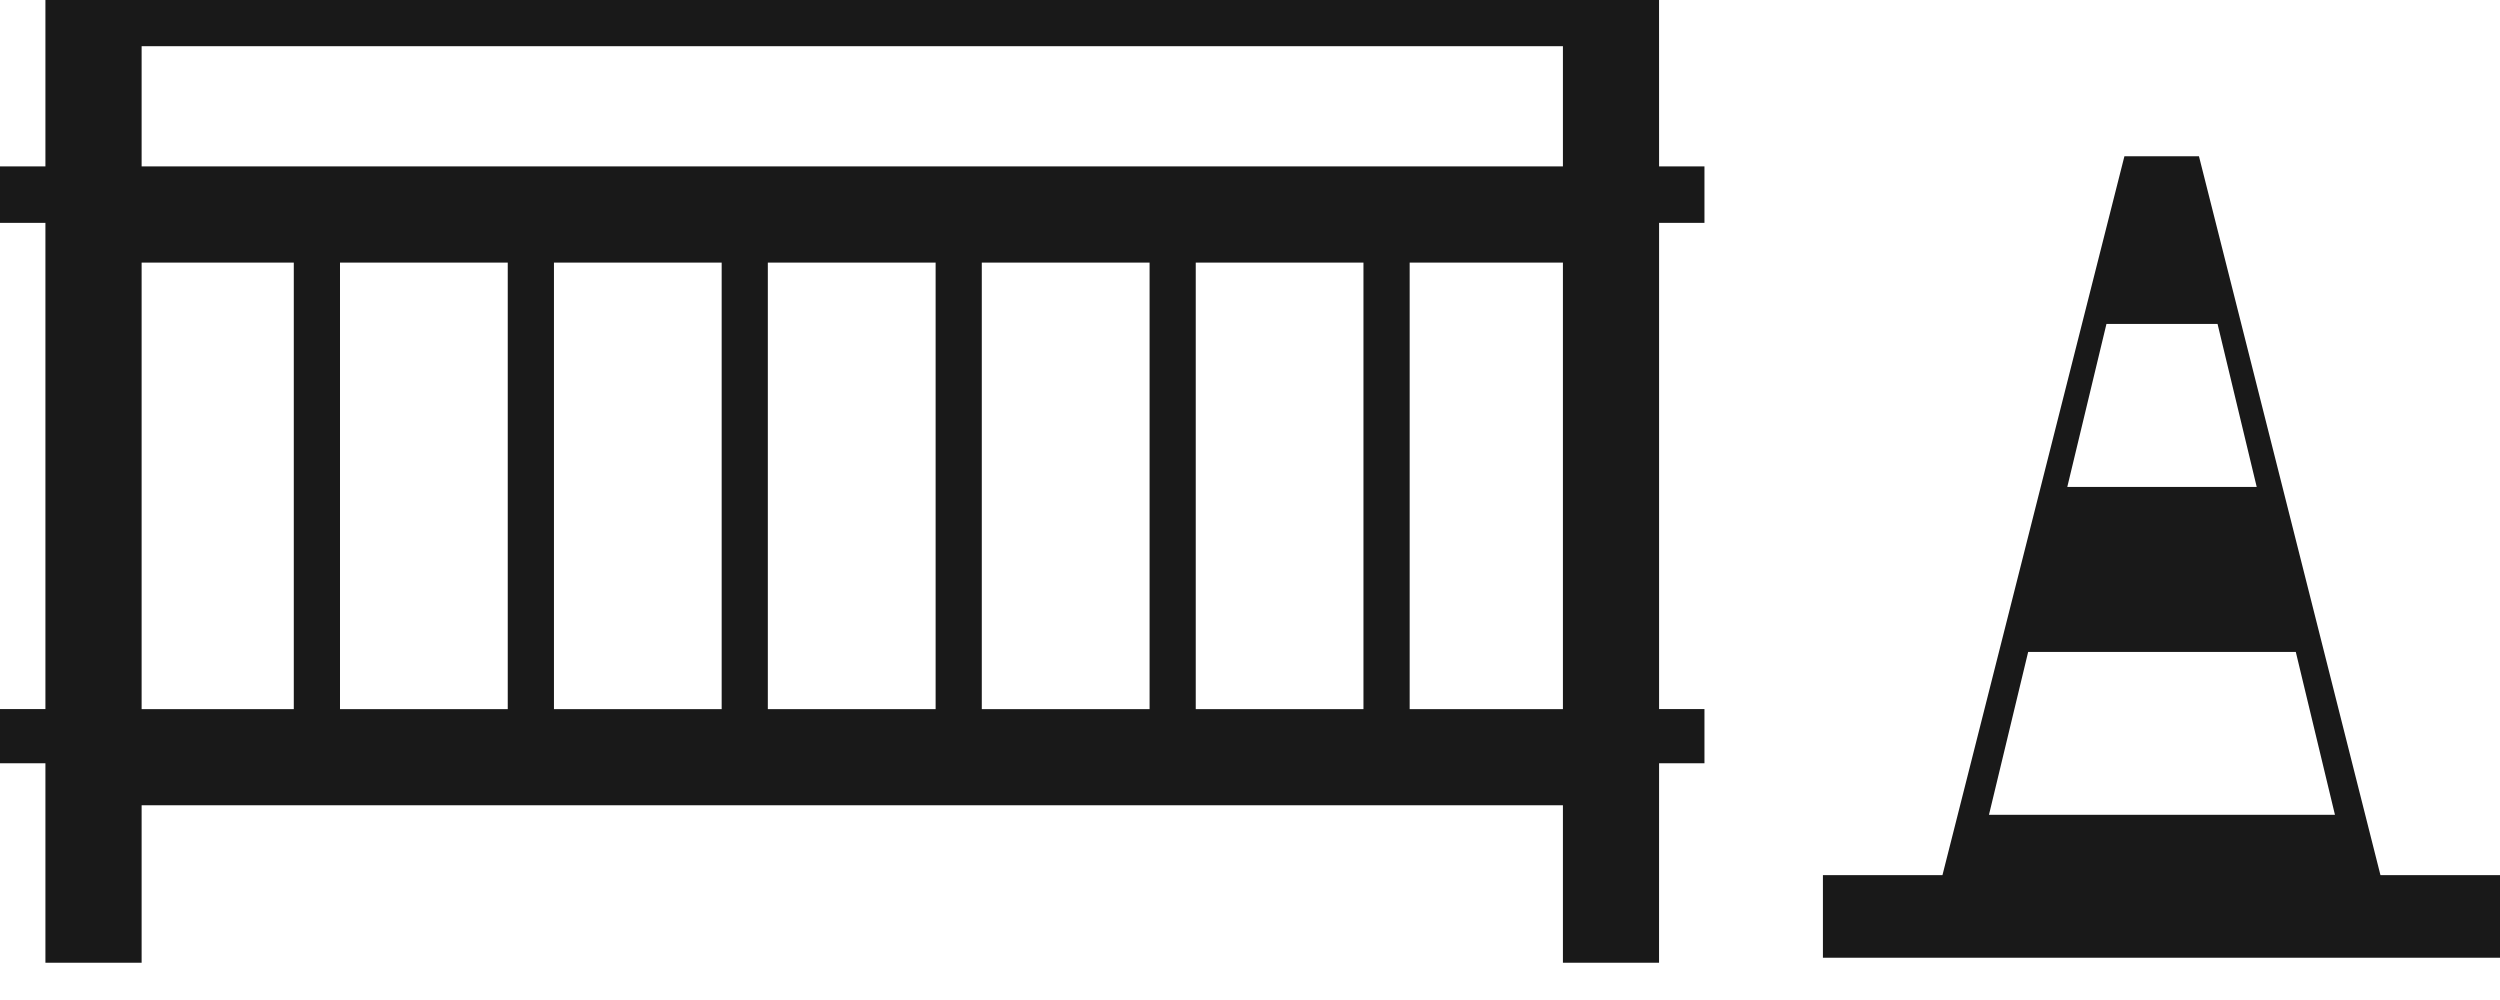
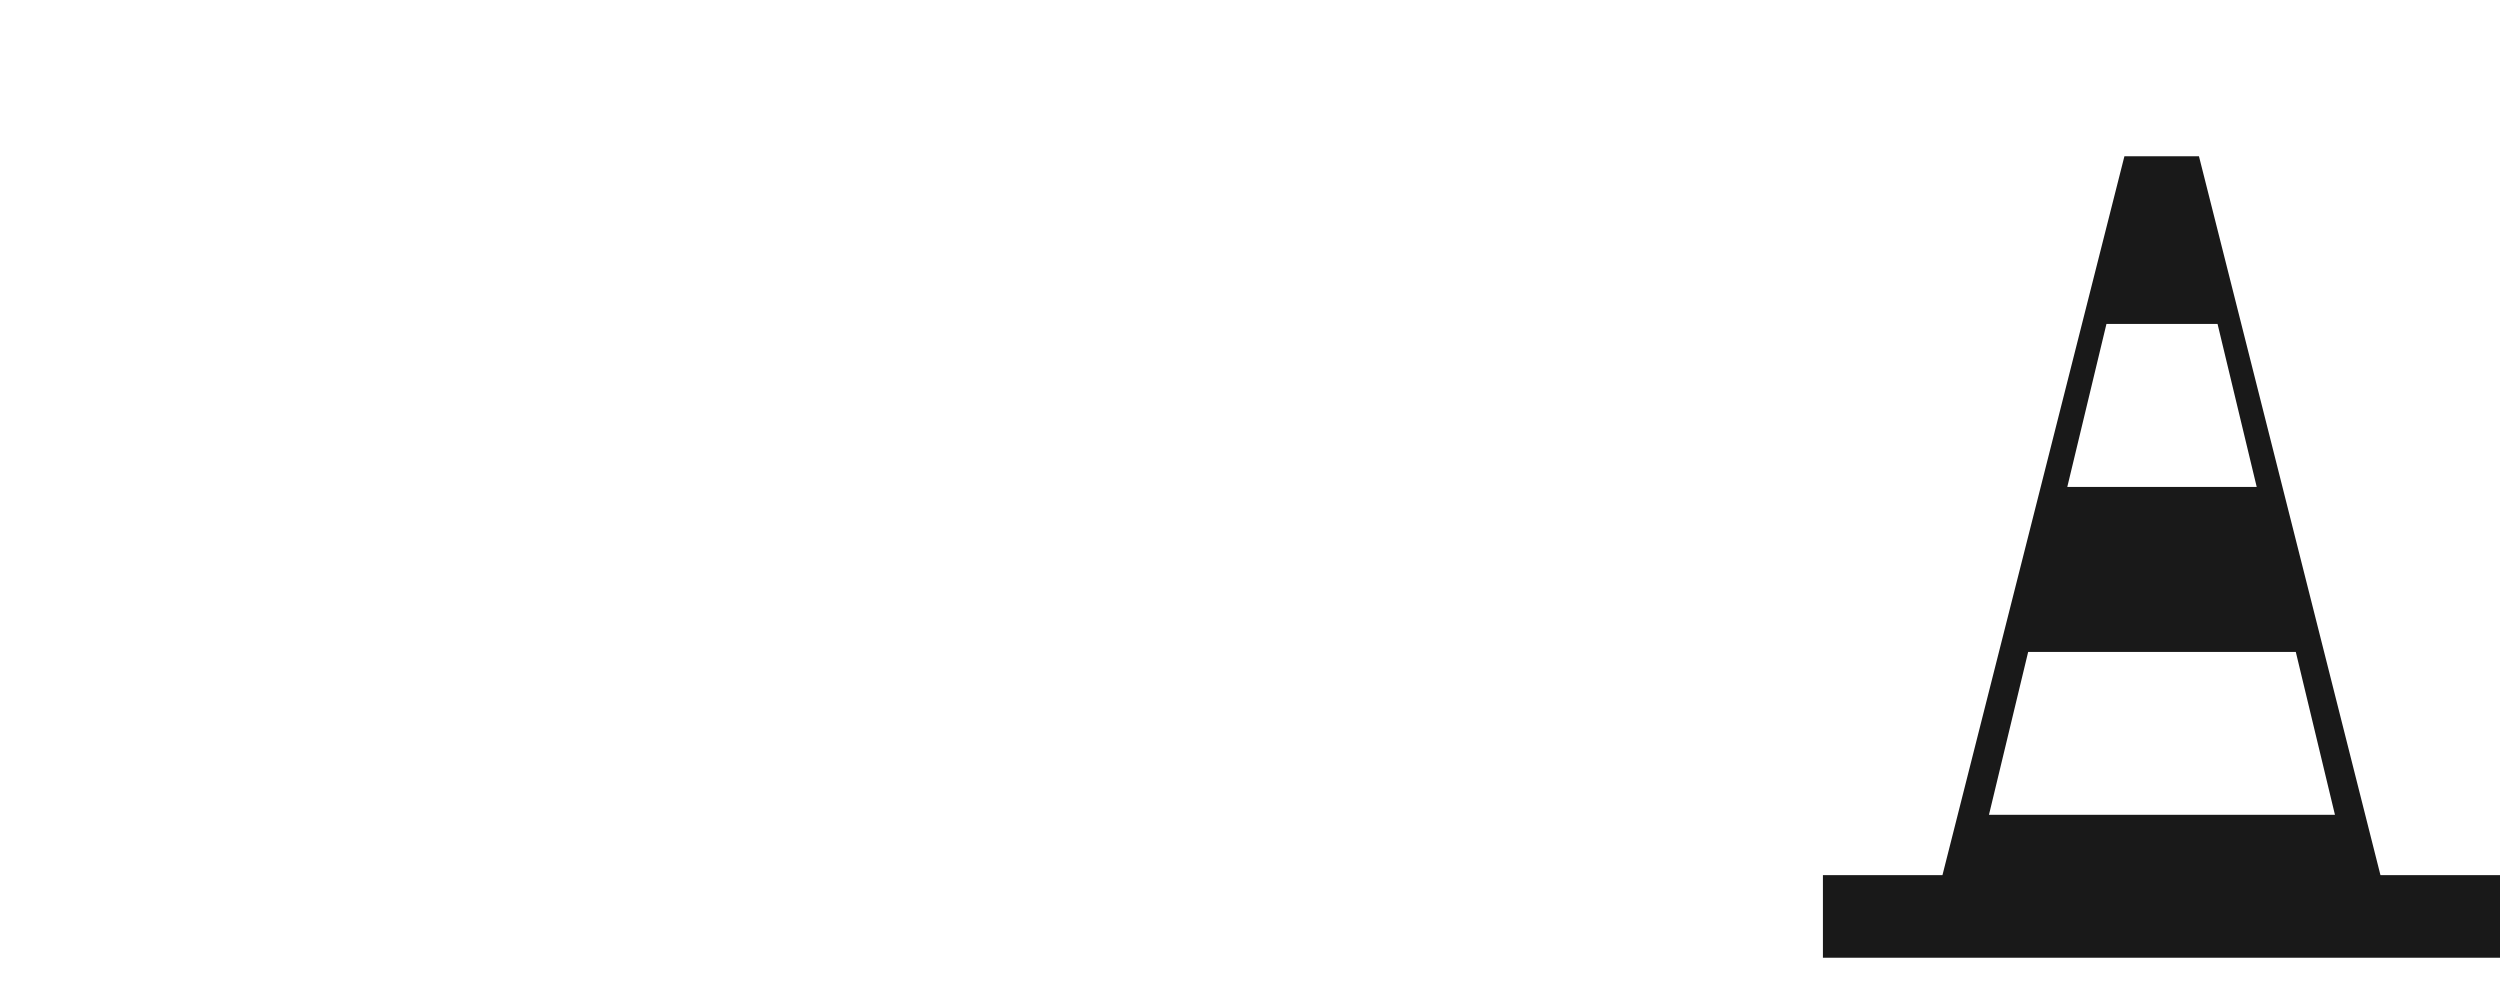
<svg xmlns="http://www.w3.org/2000/svg" width="60px" height="24px" viewBox="0 0 60 24" version="1.1">
  <title>9FDA13B0-1F84-458B-A5B4-806BF3CE1117</title>
  <g id="🔹-Navigation-Kategorie-Icons" stroke="none" stroke-width="1" fill="none" fill-rule="evenodd" fill-opacity="0.9">
    <g id="Navigation-Kategorie-Icons" transform="translate(-98, -763)" fill="#000000" fill-rule="nonzero">
      <g id="Nav/Nav_icons/Arbeitsplatz-Werkstatt-Copy-19" transform="translate(98, 748)">
        <g id="Nav/Nav_icons/Verkehrssicherung" transform="translate(0, 15)">
          <path d="M50.986,3.75 L46.619,21.003 L43.75,21.003 L43.75,22.985 L60,22.985 L60,21.003 L57.131,21.003 L52.775,3.75 L50.986,3.75 Z M50.555,7.774 L53.221,7.774 L54.161,11.686 L49.615,11.686 L50.555,7.774 Z M48.676,15.646 L55.099,15.646 L56.039,19.556 L47.735,19.556 L48.676,15.646 Z" id="Fill-1" />
-           <path d="M39.817,6.66133815e-15 L39.818,3.993 L40.907,3.993 L40.907,5.349 L39.818,5.349 L39.818,17.018 L40.907,17.018 L40.907,18.318 L39.818,18.318 L39.817,23.105 L37.51,23.105 L37.51,19.326 L3.399,19.326 L3.399,23.105 L1.09,23.105 L1.09,18.318 L-2.22044605e-14,18.318 L-2.22044605e-14,17.018 L1.09,17.018 L1.09,5.349 L-2.22044605e-14,5.349 L-2.22044605e-14,3.993 L1.09,3.993 L1.09,6.66133815e-15 L39.817,6.66133815e-15 Z M37.51,6.302 L33.832,6.302 L33.832,17.019 L37.51,17.019 L37.51,6.302 Z M32.723,6.302 L28.698,6.302 L28.698,17.019 L32.723,17.019 L32.723,6.302 Z M27.59,6.302 L23.563,6.302 L23.563,17.019 L27.59,17.019 L27.59,6.302 Z M22.455,6.302 L18.428,6.302 L18.428,17.019 L22.455,17.019 L22.455,6.302 Z M17.32,6.302 L13.295,6.302 L13.295,17.019 L17.32,17.019 L17.32,6.302 Z M12.186,6.302 L8.16,6.302 L8.16,17.019 L12.186,17.019 L12.186,6.302 Z M7.051,6.302 L3.399,6.302 L3.399,17.019 L7.051,17.019 L7.051,6.302 Z M37.51,1.109 L3.399,1.109 L3.399,3.994 L37.51,3.994 L37.51,1.109 Z" id="Fill-9" />
        </g>
      </g>
    </g>
  </g>
</svg>